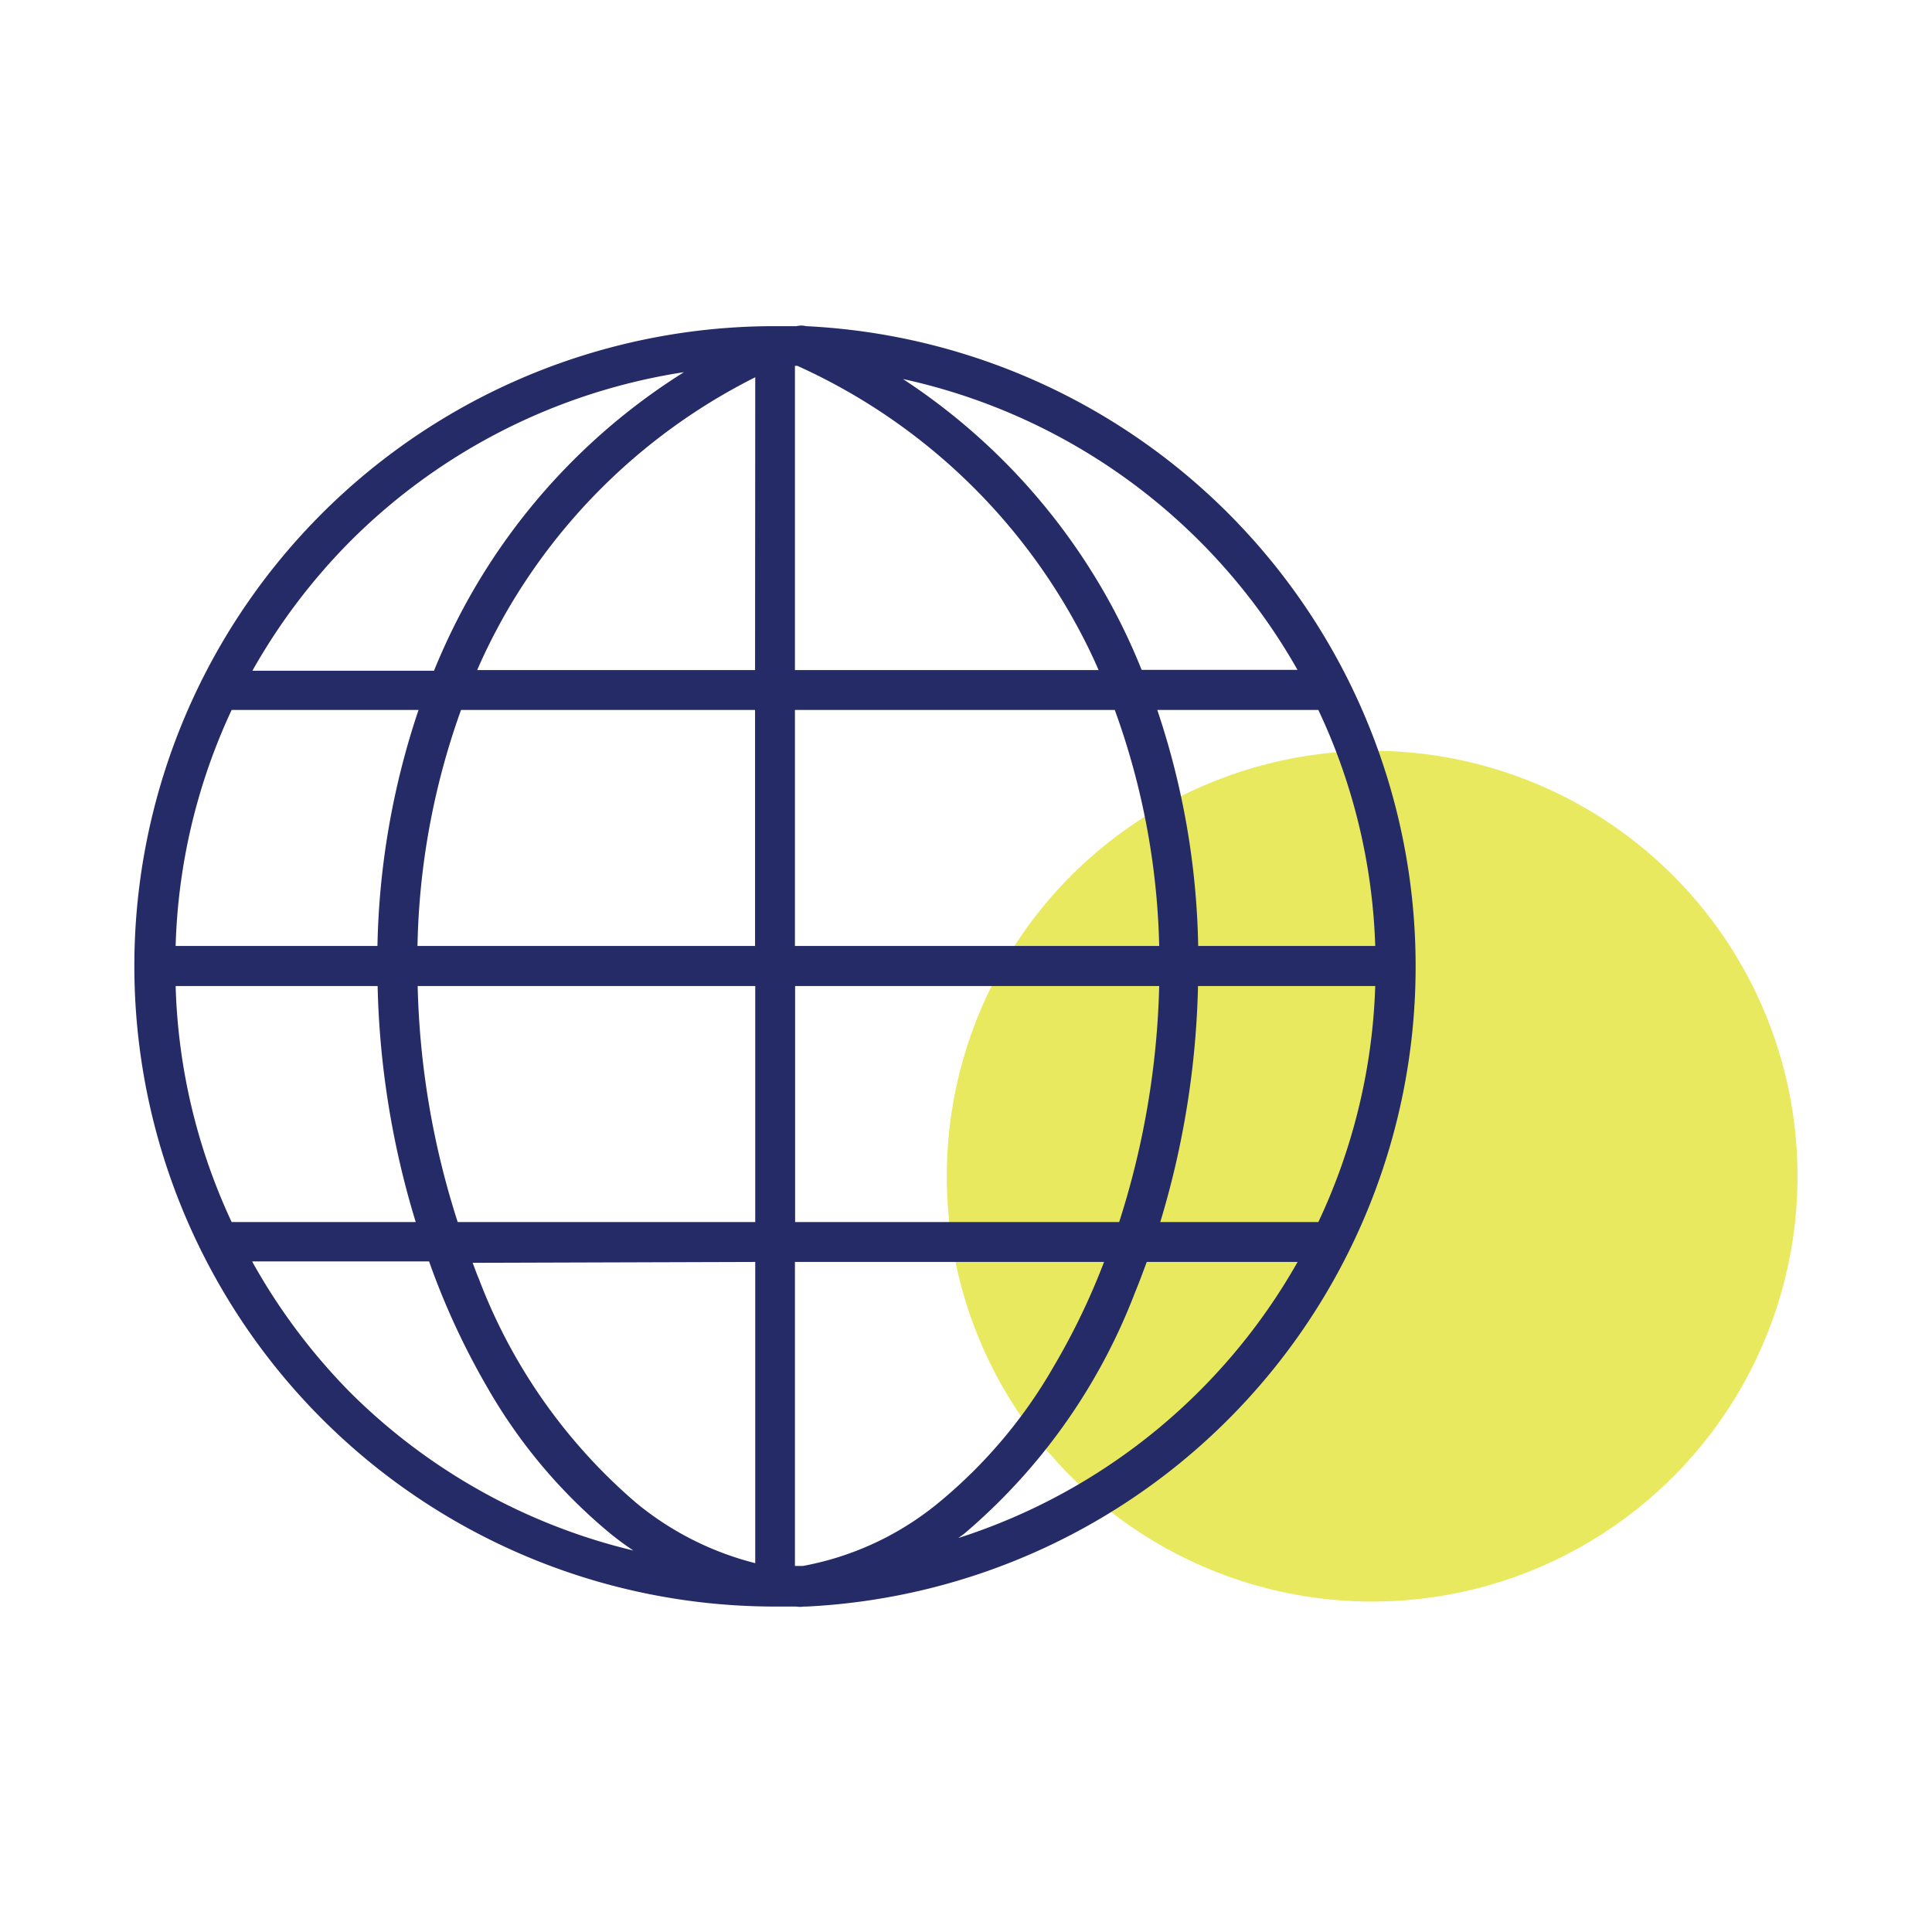
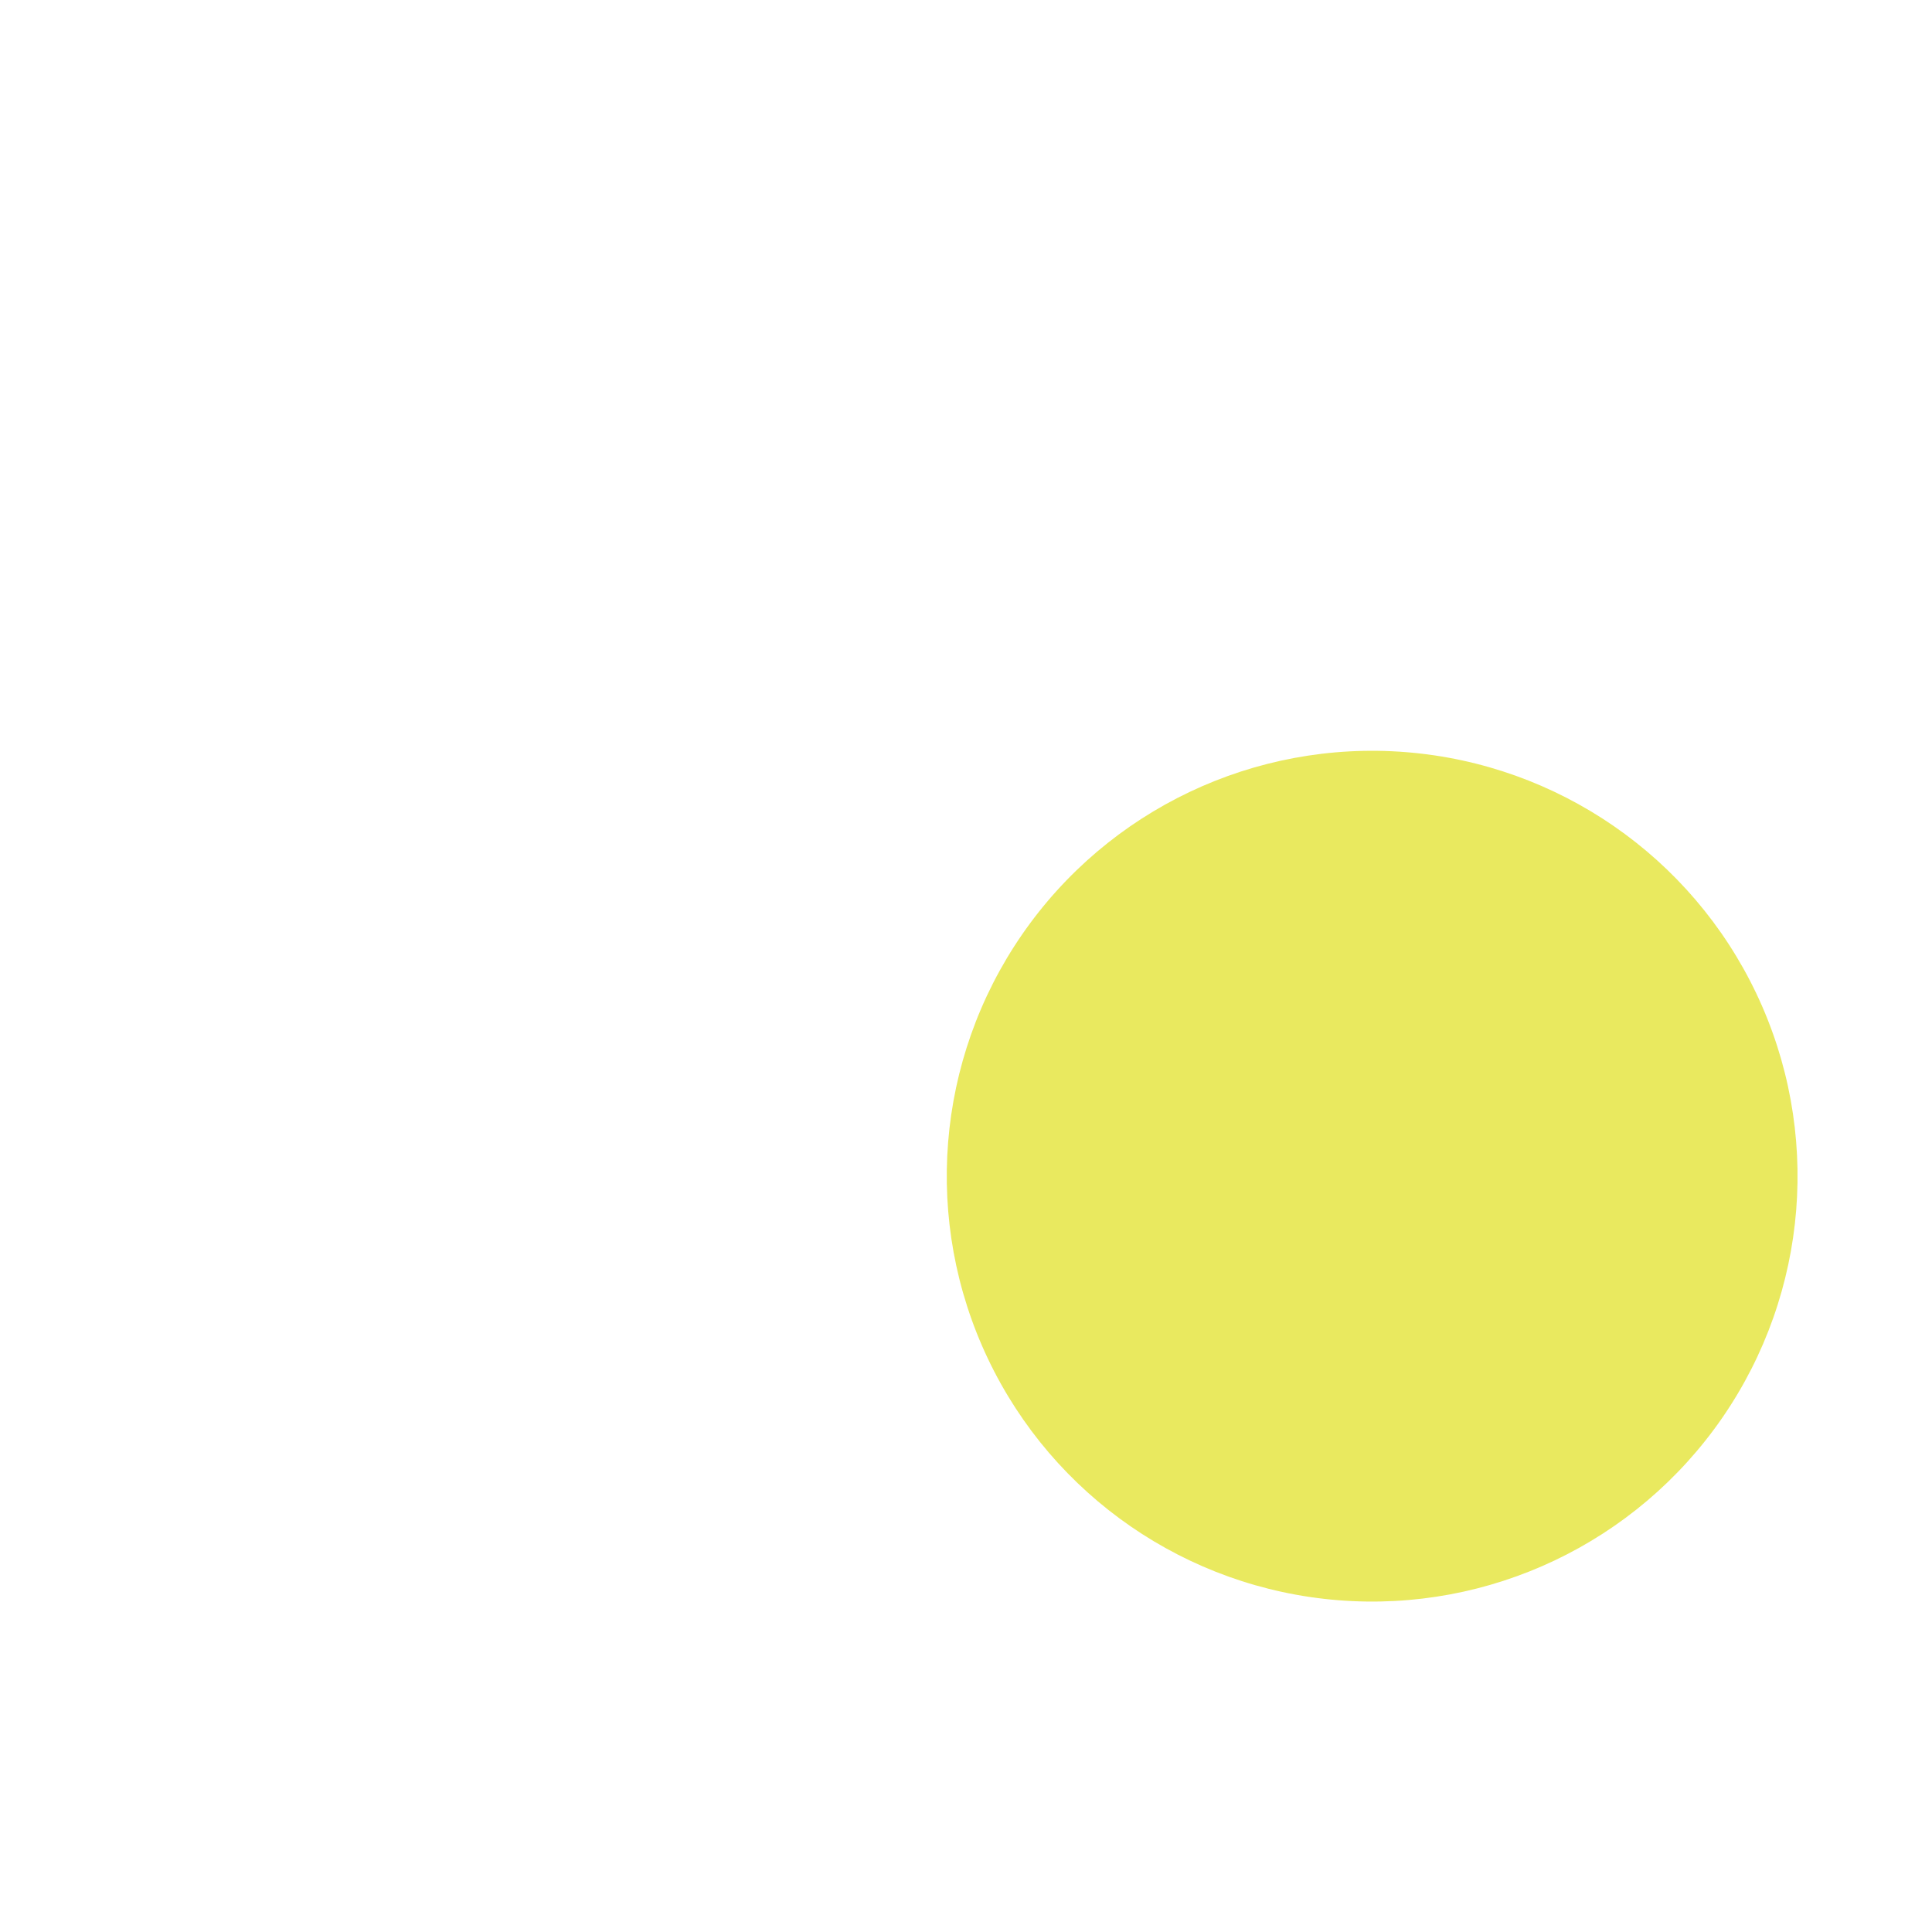
<svg xmlns="http://www.w3.org/2000/svg" id="Layer_1" data-name="Layer 1" viewBox="0 0 110 110">
  <defs>
    <style>.cls-1{fill:#e9e95f;}.cls-2{fill:#252b66;}</style>
  </defs>
  <circle class="cls-1" cx="78.13" cy="66.97" r="24.22" transform="translate(5.13 139.5) rotate(-85.42)" />
-   <path class="cls-2" d="M80.6,55A36.48,36.48,0,0,0,45.89,18.57a1.1,1.1,0,0,0-.54,0c-.41,0-.81,0-1.22,0h0A36.46,36.46,0,0,0,11.51,38.68a1.51,1.51,0,0,0-.09.18,36.43,36.43,0,0,0,0,32.28,1.51,1.51,0,0,0,.09.18A36.46,36.46,0,0,0,44.13,91.47h.06c.39,0,.77,0,1.15,0a1.17,1.17,0,0,0,.42,0l.18,0A36.48,36.48,0,0,0,80.6,55ZM45.71,89.16h-.45V71.85h17.6A39.25,39.25,0,0,1,60,77.79a28.2,28.2,0,0,1-6.55,7.76A17,17,0,0,1,45.71,89.16ZM10,56.14H21.5a49.72,49.72,0,0,0,2.17,13.44H13.19A34,34,0,0,1,10,56.14Zm3.24-15.72H23.83a44.82,44.82,0,0,0-2.34,13.44H10A34,34,0,0,1,13.19,40.42ZM78.3,53.86H68.22a44.5,44.5,0,0,0-2.33-13.44h9.17A34,34,0,0,1,78.3,53.86ZM66,53.86H45.26V40.42H63.47A42,42,0,0,1,66,53.86ZM45.26,38.15V20.83h.14A34.06,34.06,0,0,1,61.13,35.29c.52.93,1,1.89,1.42,2.86Zm-2.27,0H27.17c.43-1,.9-1.93,1.41-2.86A33.88,33.88,0,0,1,43,21.48Zm0,2.27V53.86H23.77a42,42,0,0,1,2.48-13.44ZM23.78,56.14H43V69.58H26.06A47.32,47.32,0,0,1,23.78,56.14ZM43,71.85V89a17.34,17.34,0,0,1-6.74-3.4,31.51,31.51,0,0,1-9-12.8c-.13-.29-.23-.6-.35-.9Zm2.27-2.27V56.14H66a47.67,47.67,0,0,1-2.28,13.44ZM68.21,56.14H78.3a34,34,0,0,1-3.24,13.44h-9A50.1,50.1,0,0,0,68.21,56.14Zm5.67-18H65a35.07,35.07,0,0,0-1.9-4A35.8,35.8,0,0,0,51.41,21.58,34.18,34.18,0,0,1,73.88,38.15ZM19.94,30.82a34.19,34.19,0,0,1,19-9.63,35.89,35.89,0,0,0-12.32,13,37,37,0,0,0-1.91,4H14.37A34.43,34.43,0,0,1,19.94,30.82Zm-5.57,41H24.43A42.44,42.44,0,0,0,27.75,79a30.26,30.26,0,0,0,7.08,8.38q.6.48,1.23.9a34.07,34.07,0,0,1-16.12-9A34.43,34.43,0,0,1,14.37,71.85ZM54.56,87.57l.33-.24a33.83,33.83,0,0,0,9.72-13.71c.24-.58.46-1.17.68-1.77h8.59A34.16,34.16,0,0,1,54.56,87.57Z" />
</svg>